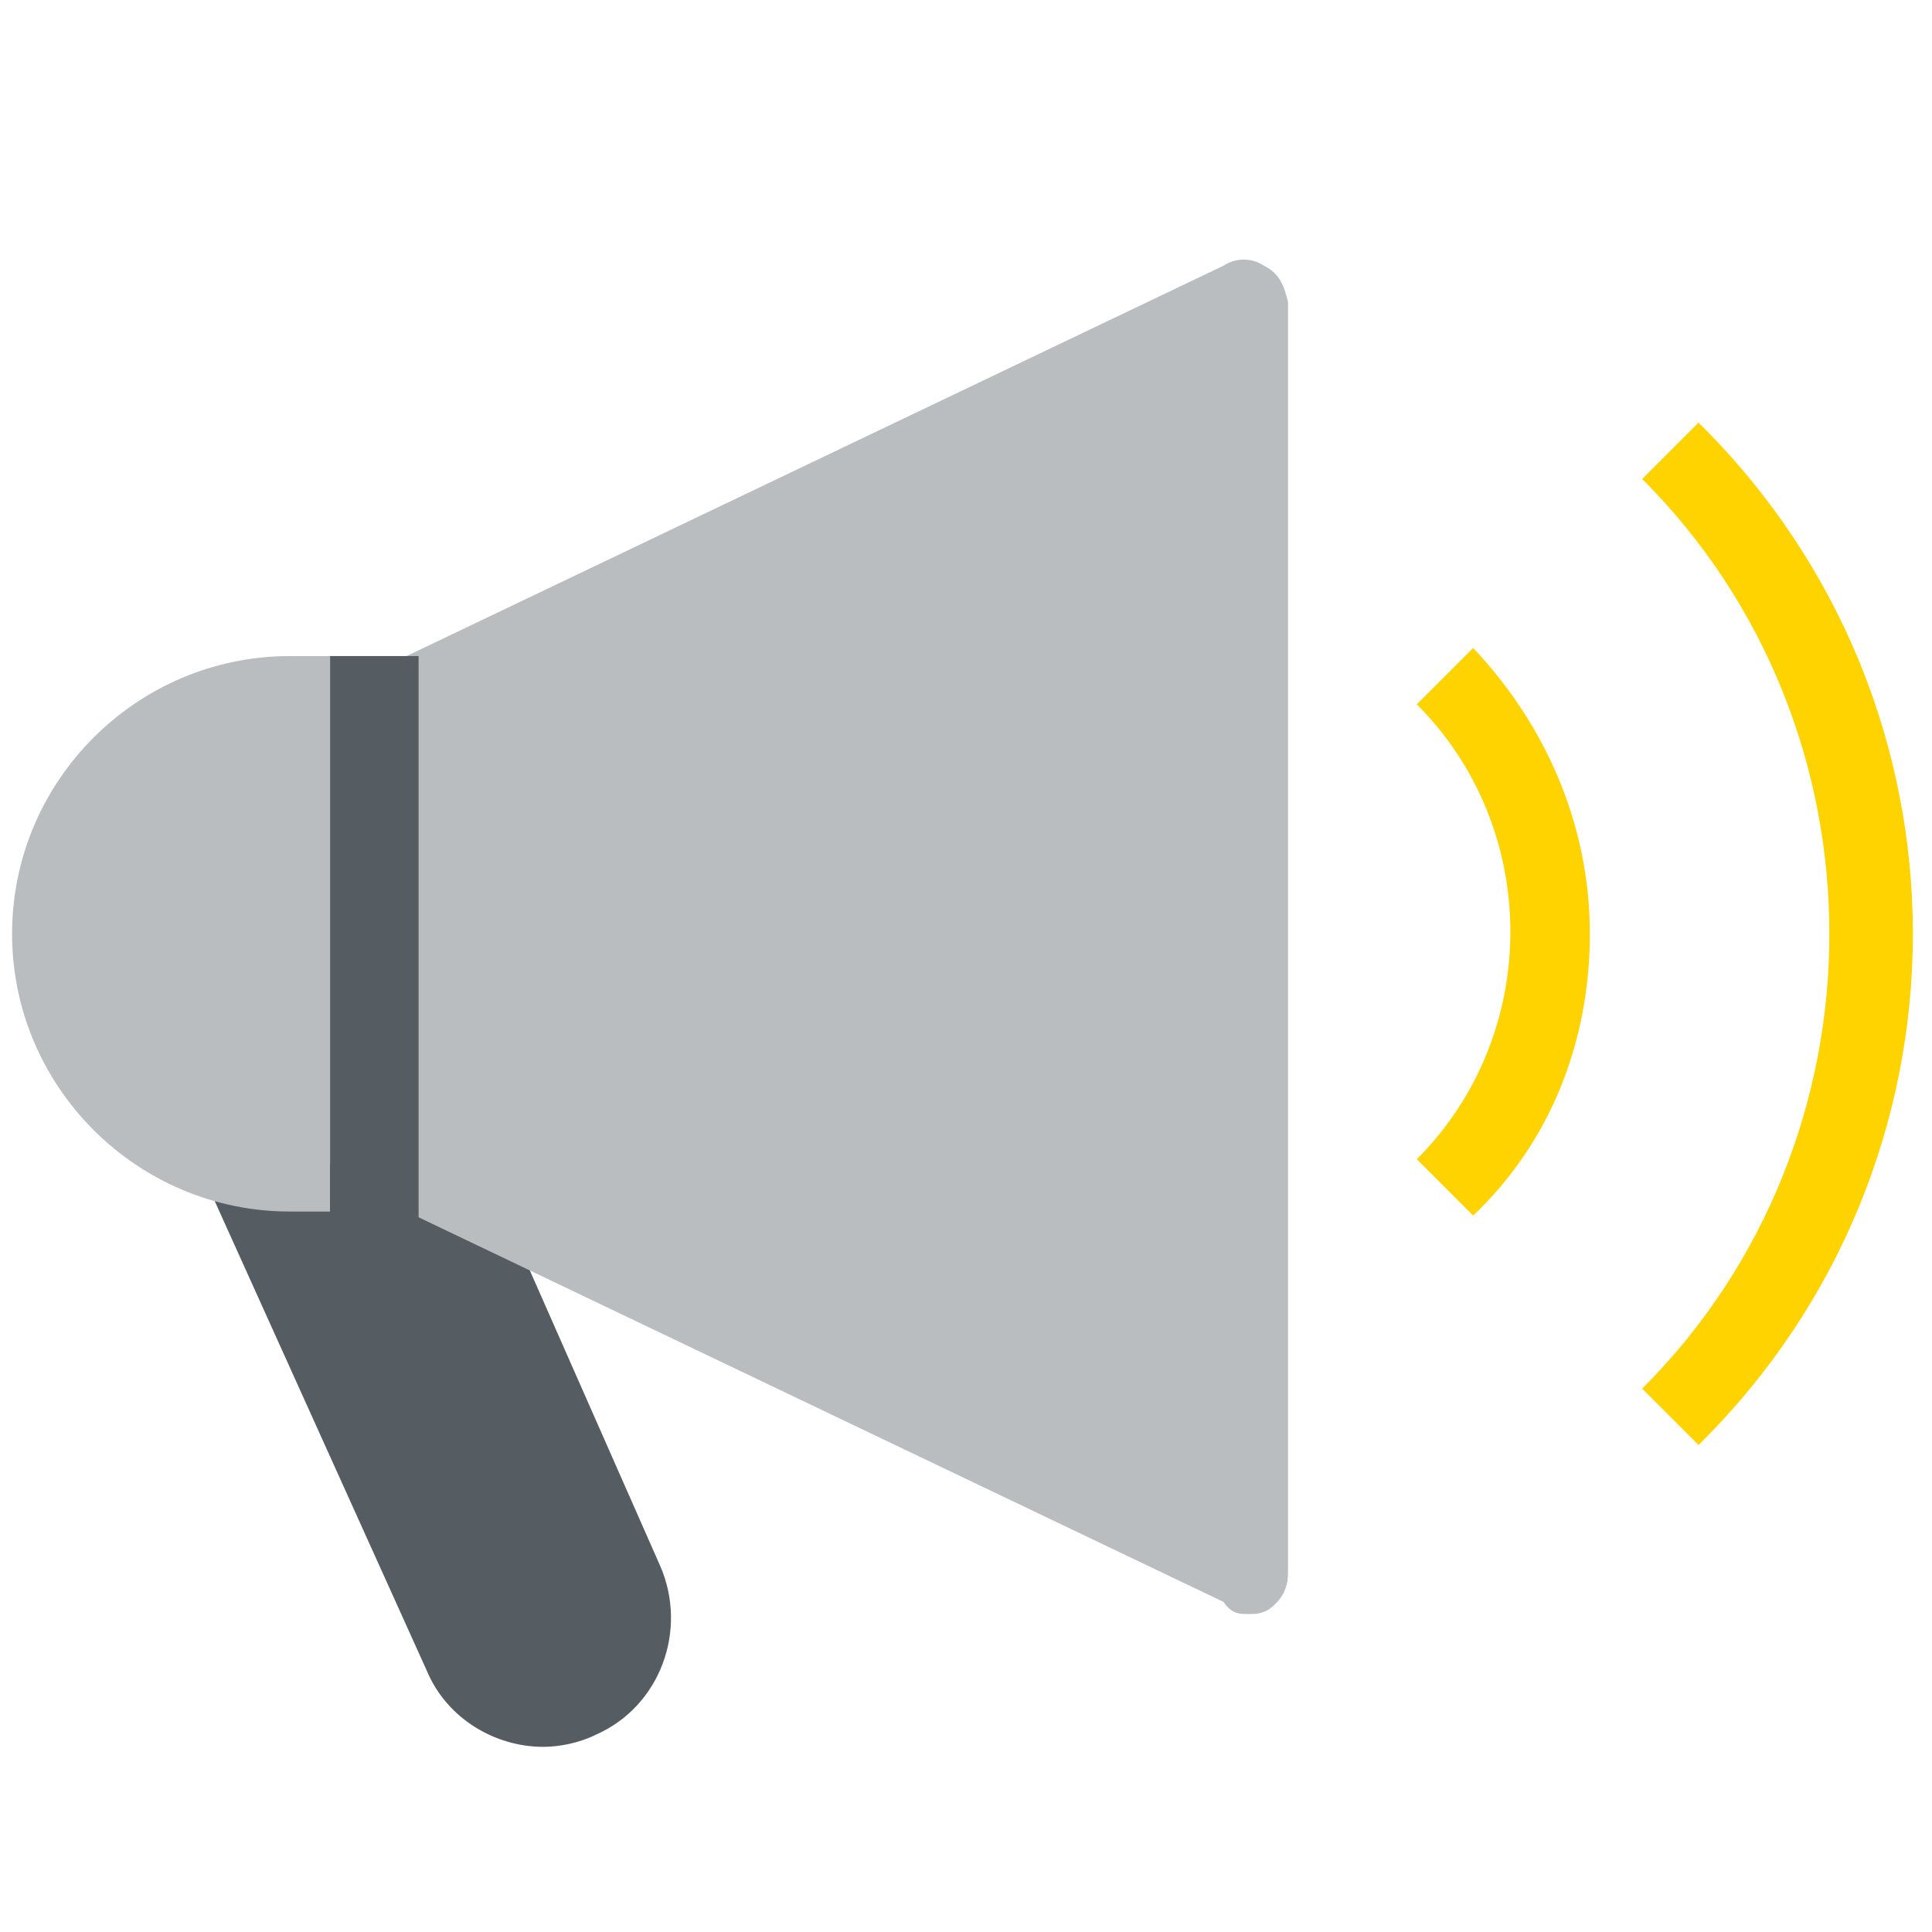
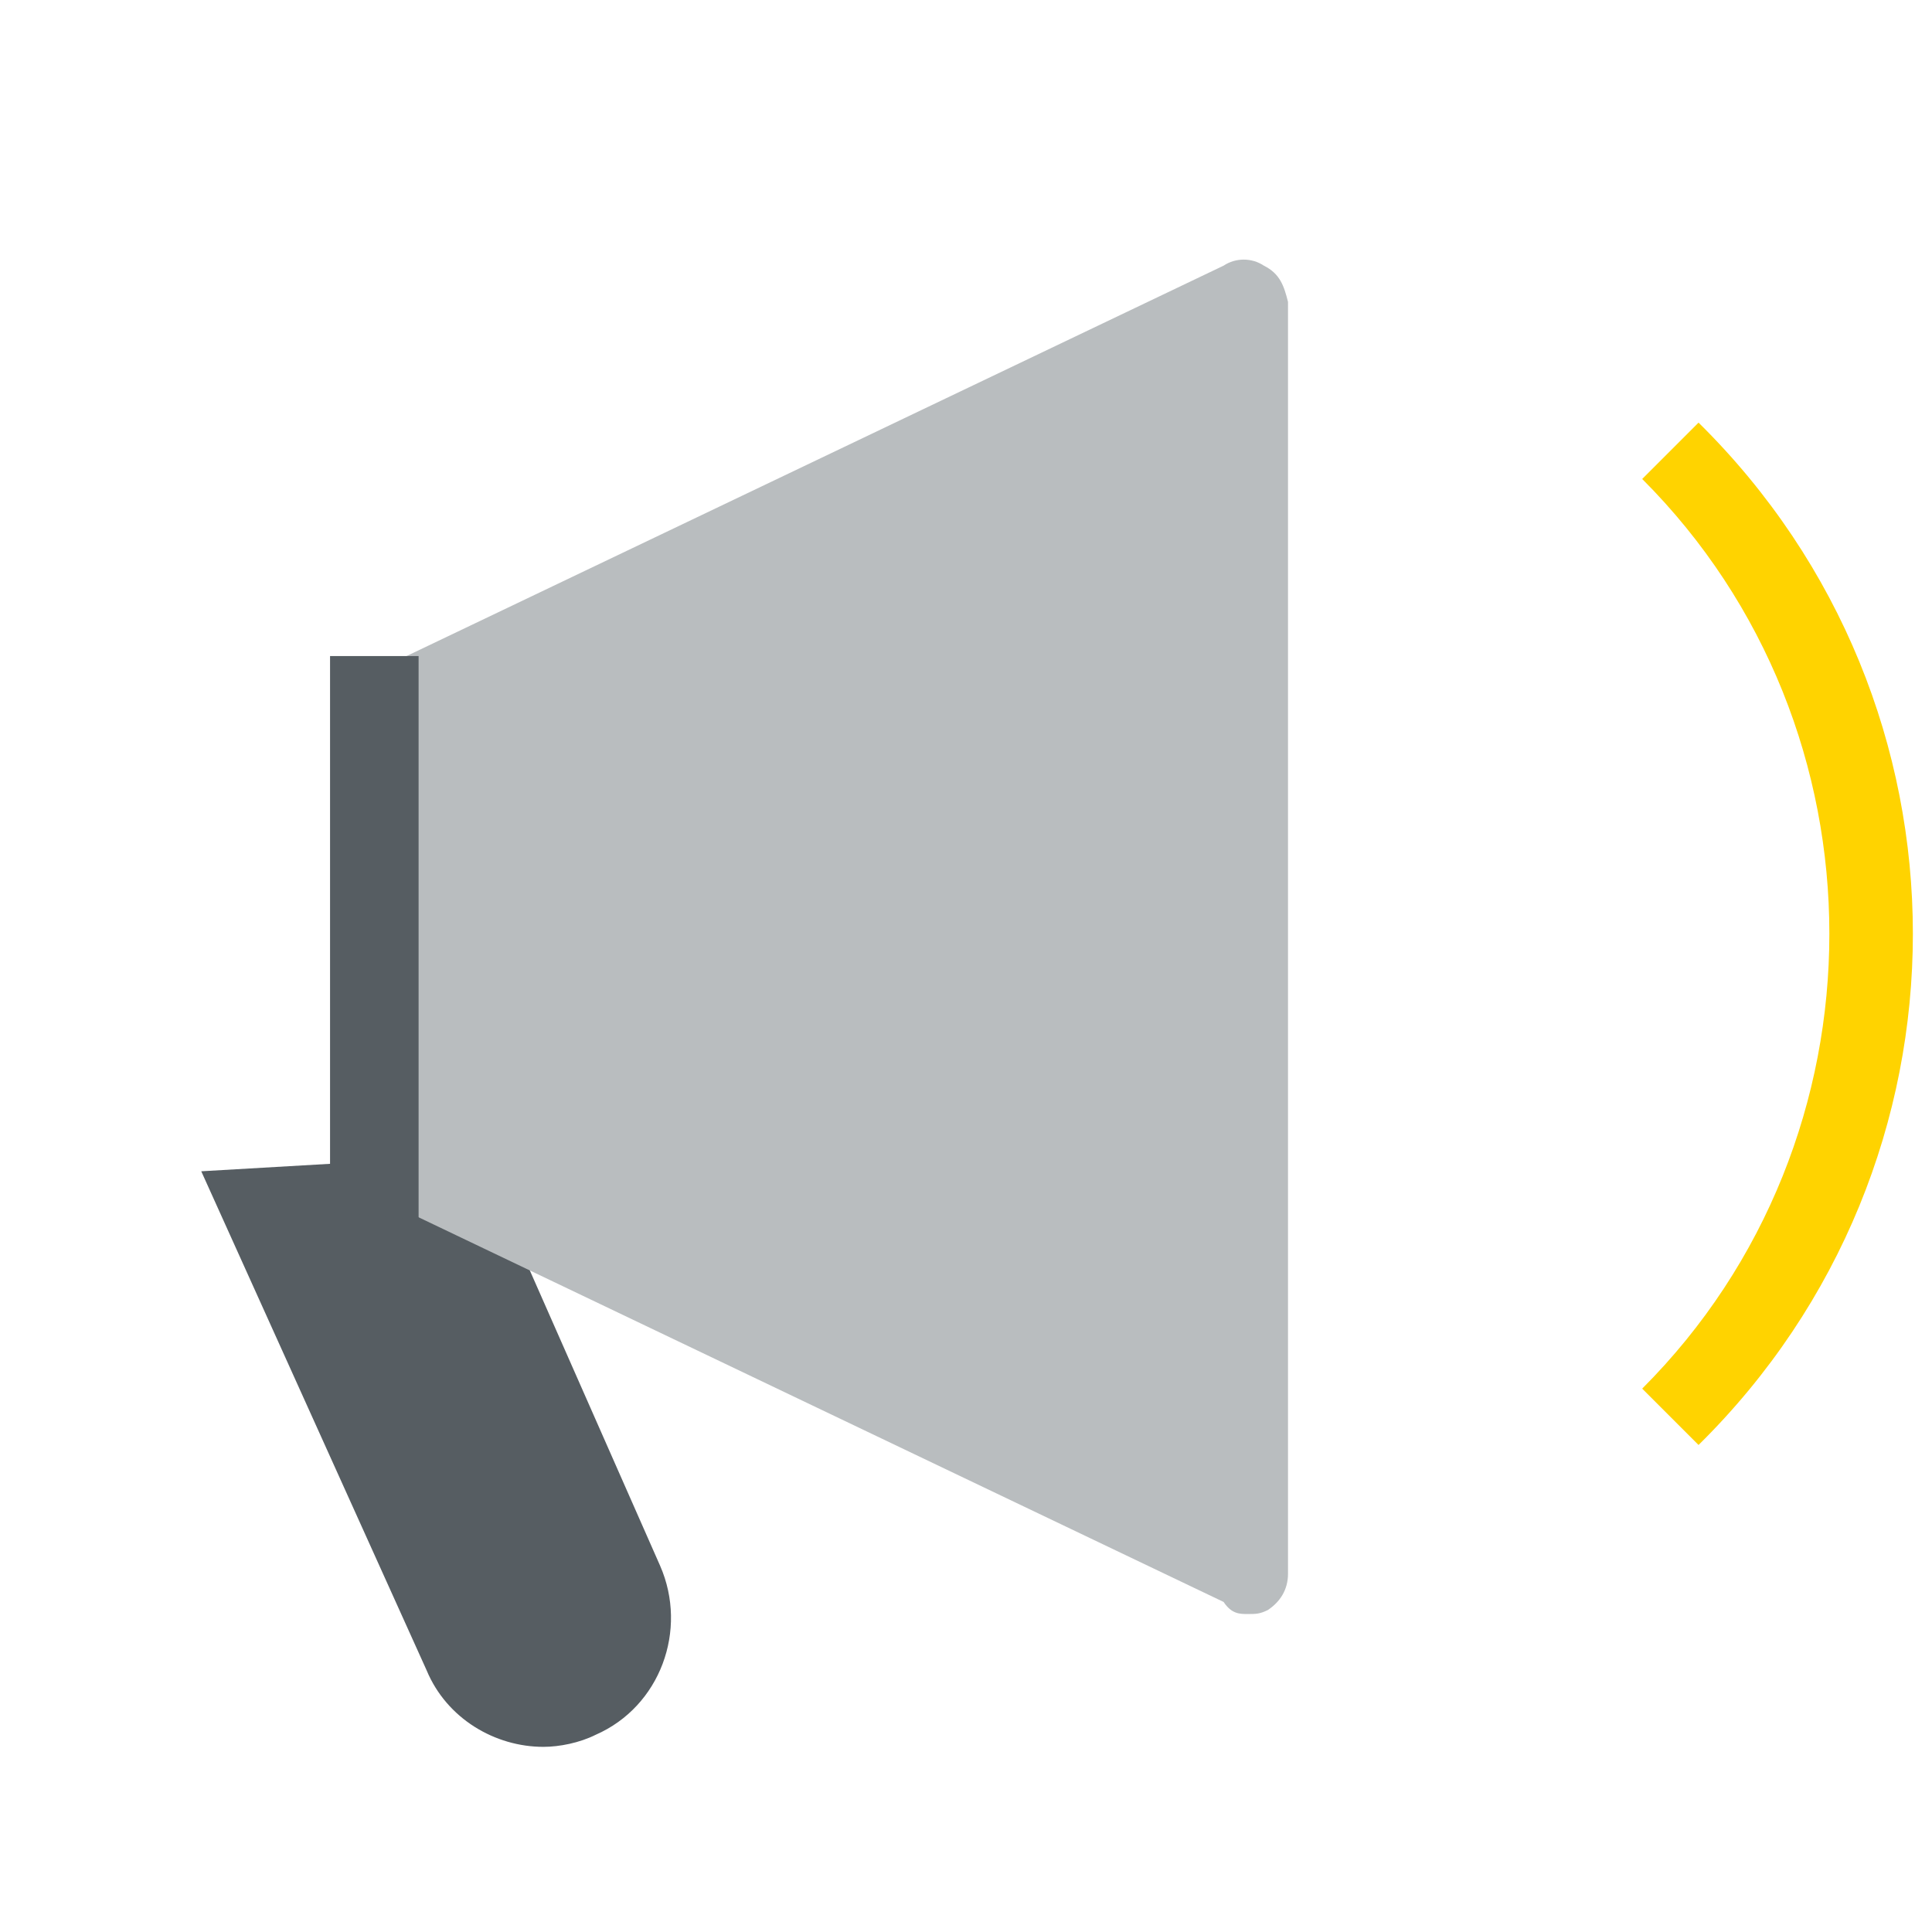
<svg xmlns="http://www.w3.org/2000/svg" version="1.1" id="Ebene_1" x="0px" y="0px" viewBox="0 0 48 48" style="enable-background:new 0 0 48 48;" xml:space="preserve">
  <style type="text/css">
	.st0{fill:#FFD300;}
	.st1{fill:#565D62;}
	.st2{fill:#B9BDBF;}
</style>
  <path class="st0" d="M42.2,10.5l-1.4,1.4c6.2,6.2,6.2,16.4,0,22.6l0,0l1.4,1.4C49.3,28.9,49.3,17.5,42.2,10.5L42.2,10.5z" />
-   <path class="st0" d="M39.5,23.2c0-2.7-1.1-5.2-2.9-7.1l-1.4,1.4c3.1,3.1,3.1,8.2,0,11.3l0,0l1.4,1.4C38.5,28.4,39.5,25.9,39.5,23.2z  " />
  <path class="st1" d="M13.5,43.4c-1.2,0-2.4-0.7-2.9-1.9L5,29.1l6.9-0.4l4.5,10.2c0.7,1.6,0,3.5-1.6,4.2  C14.4,43.3,13.9,43.4,13.5,43.4z" />
-   <path class="st2" d="M7.2,16.3c-3.8,0-6.9,3.1-6.9,6.9s3.1,6.9,6.9,6.9h1V16.3H7.2z" />
  <path class="st2" d="M31.4,6.6c-0.3-0.2-0.7-0.2-1,0l-20.3,9.7v13.8l20.3,9.7c0.2,0.3,0.4,0.3,0.6,0.3s0.3,0,0.5-0.1  c0.3-0.2,0.5-0.5,0.5-0.9V7.5C31.9,7.1,31.8,6.8,31.4,6.6z" />
  <polygon class="st1" points="8.2,16.3 10.4,16.3 10.4,30.3 8.2,30.1 " />
  <path class="st0" d="M127.6,10.5l-1.4,1.4c6.2,6.2,6.2,16.4,0,22.6l0,0l1.4,1.4C134.7,28.9,134.7,17.5,127.6,10.5L127.6,10.5z" />
-   <path class="st0" d="M124.9,23.2c0-2.7-1.1-5.2-2.9-7.1l-1.4,1.4c3.1,3.1,3.1,8.2,0,11.3l0,0l1.4,1.4  C123.9,28.4,124.9,25.9,124.9,23.2z" />
-   <path class="st1" d="M98.9,43.4c-1.2,0-2.4-0.7-2.9-1.9l-5.6-12.4l6.9-0.4l4.5,10.2c0.7,1.6,0,3.5-1.6,4.2  C99.8,43.3,99.3,43.4,98.9,43.4z" />
-   <path class="st2" d="M92.6,16.3c-3.8,0-6.9,3.1-6.9,6.9s3.1,6.9,6.9,6.9h1V16.3H92.6z" />
  <path class="st2" d="M116.8,6.6c-0.3-0.2-0.7-0.2-1,0l-16.4,9.7h-3.9v13.8h3.9l16.4,9.7c0.2,0.3,0.4,0.3,0.6,0.3  c0.2,0,0.3,0,0.5-0.1c0.3-0.2,0.5-0.5,0.5-0.9V7.5C117.3,7.1,117.2,6.8,116.8,6.6z" />
  <polygon class="st1" points="93.6,16.3 95.8,16.3 95.8,30.3 93.6,30.1 " />
</svg>